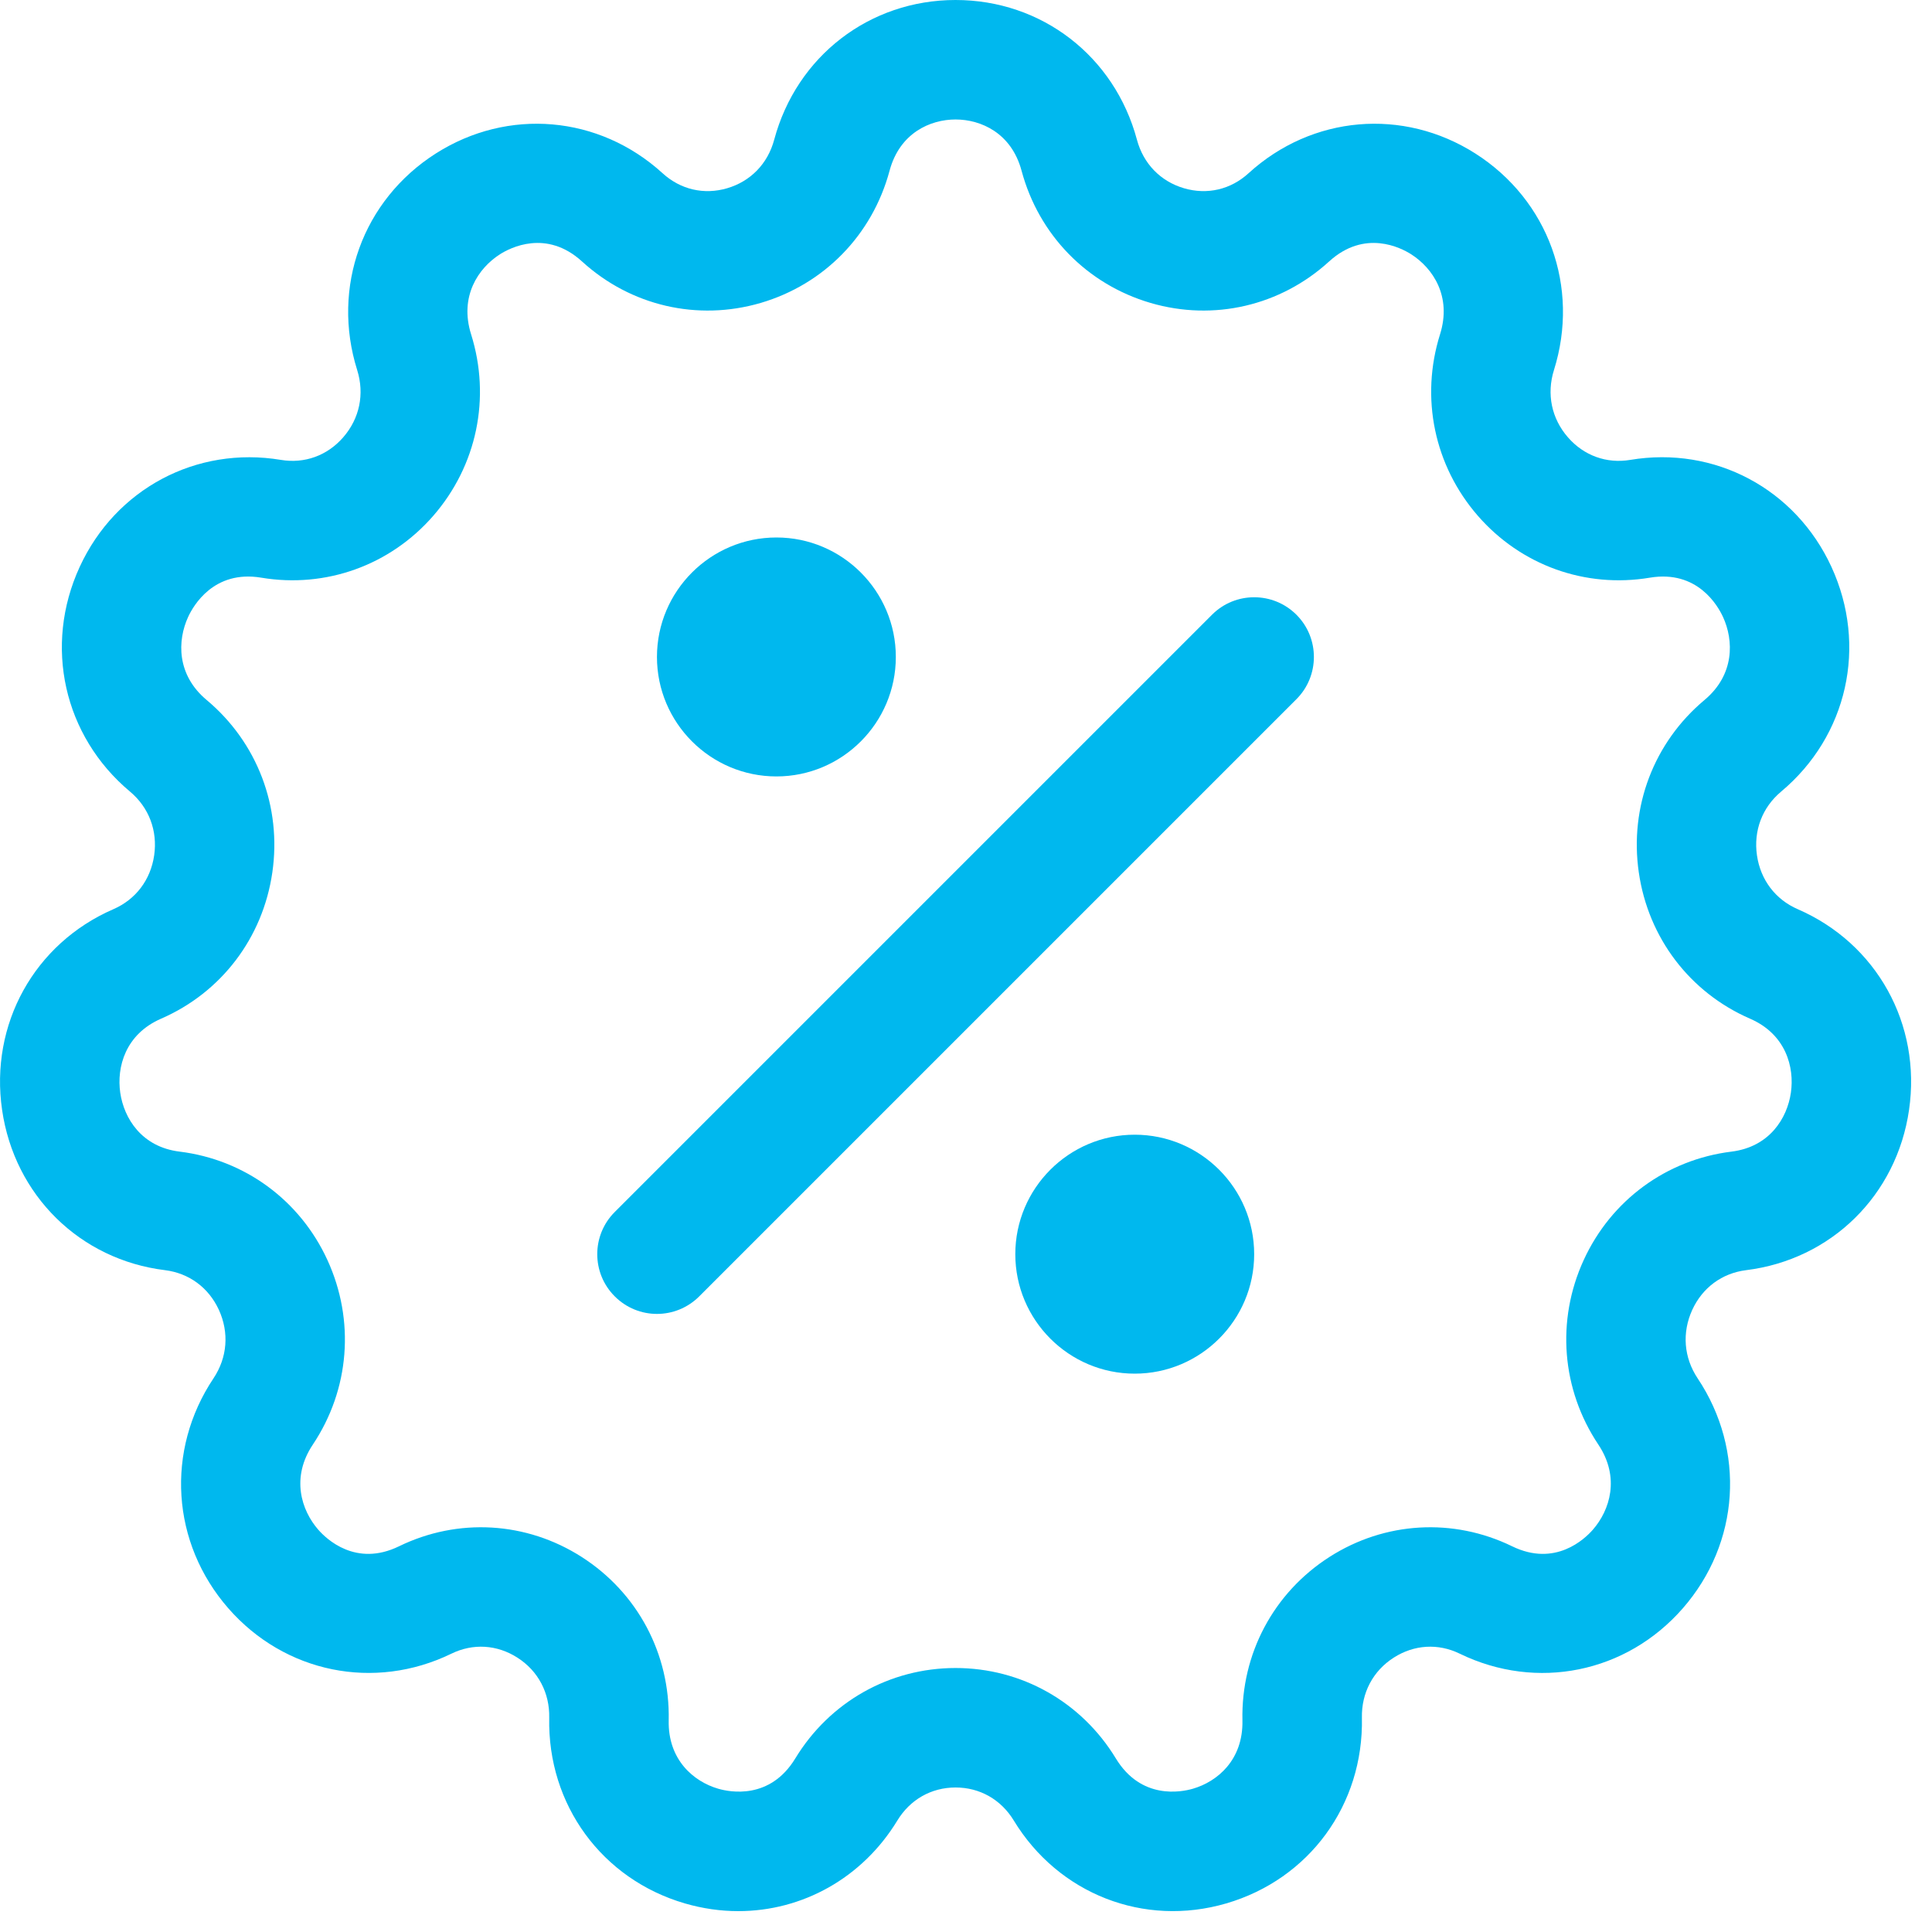
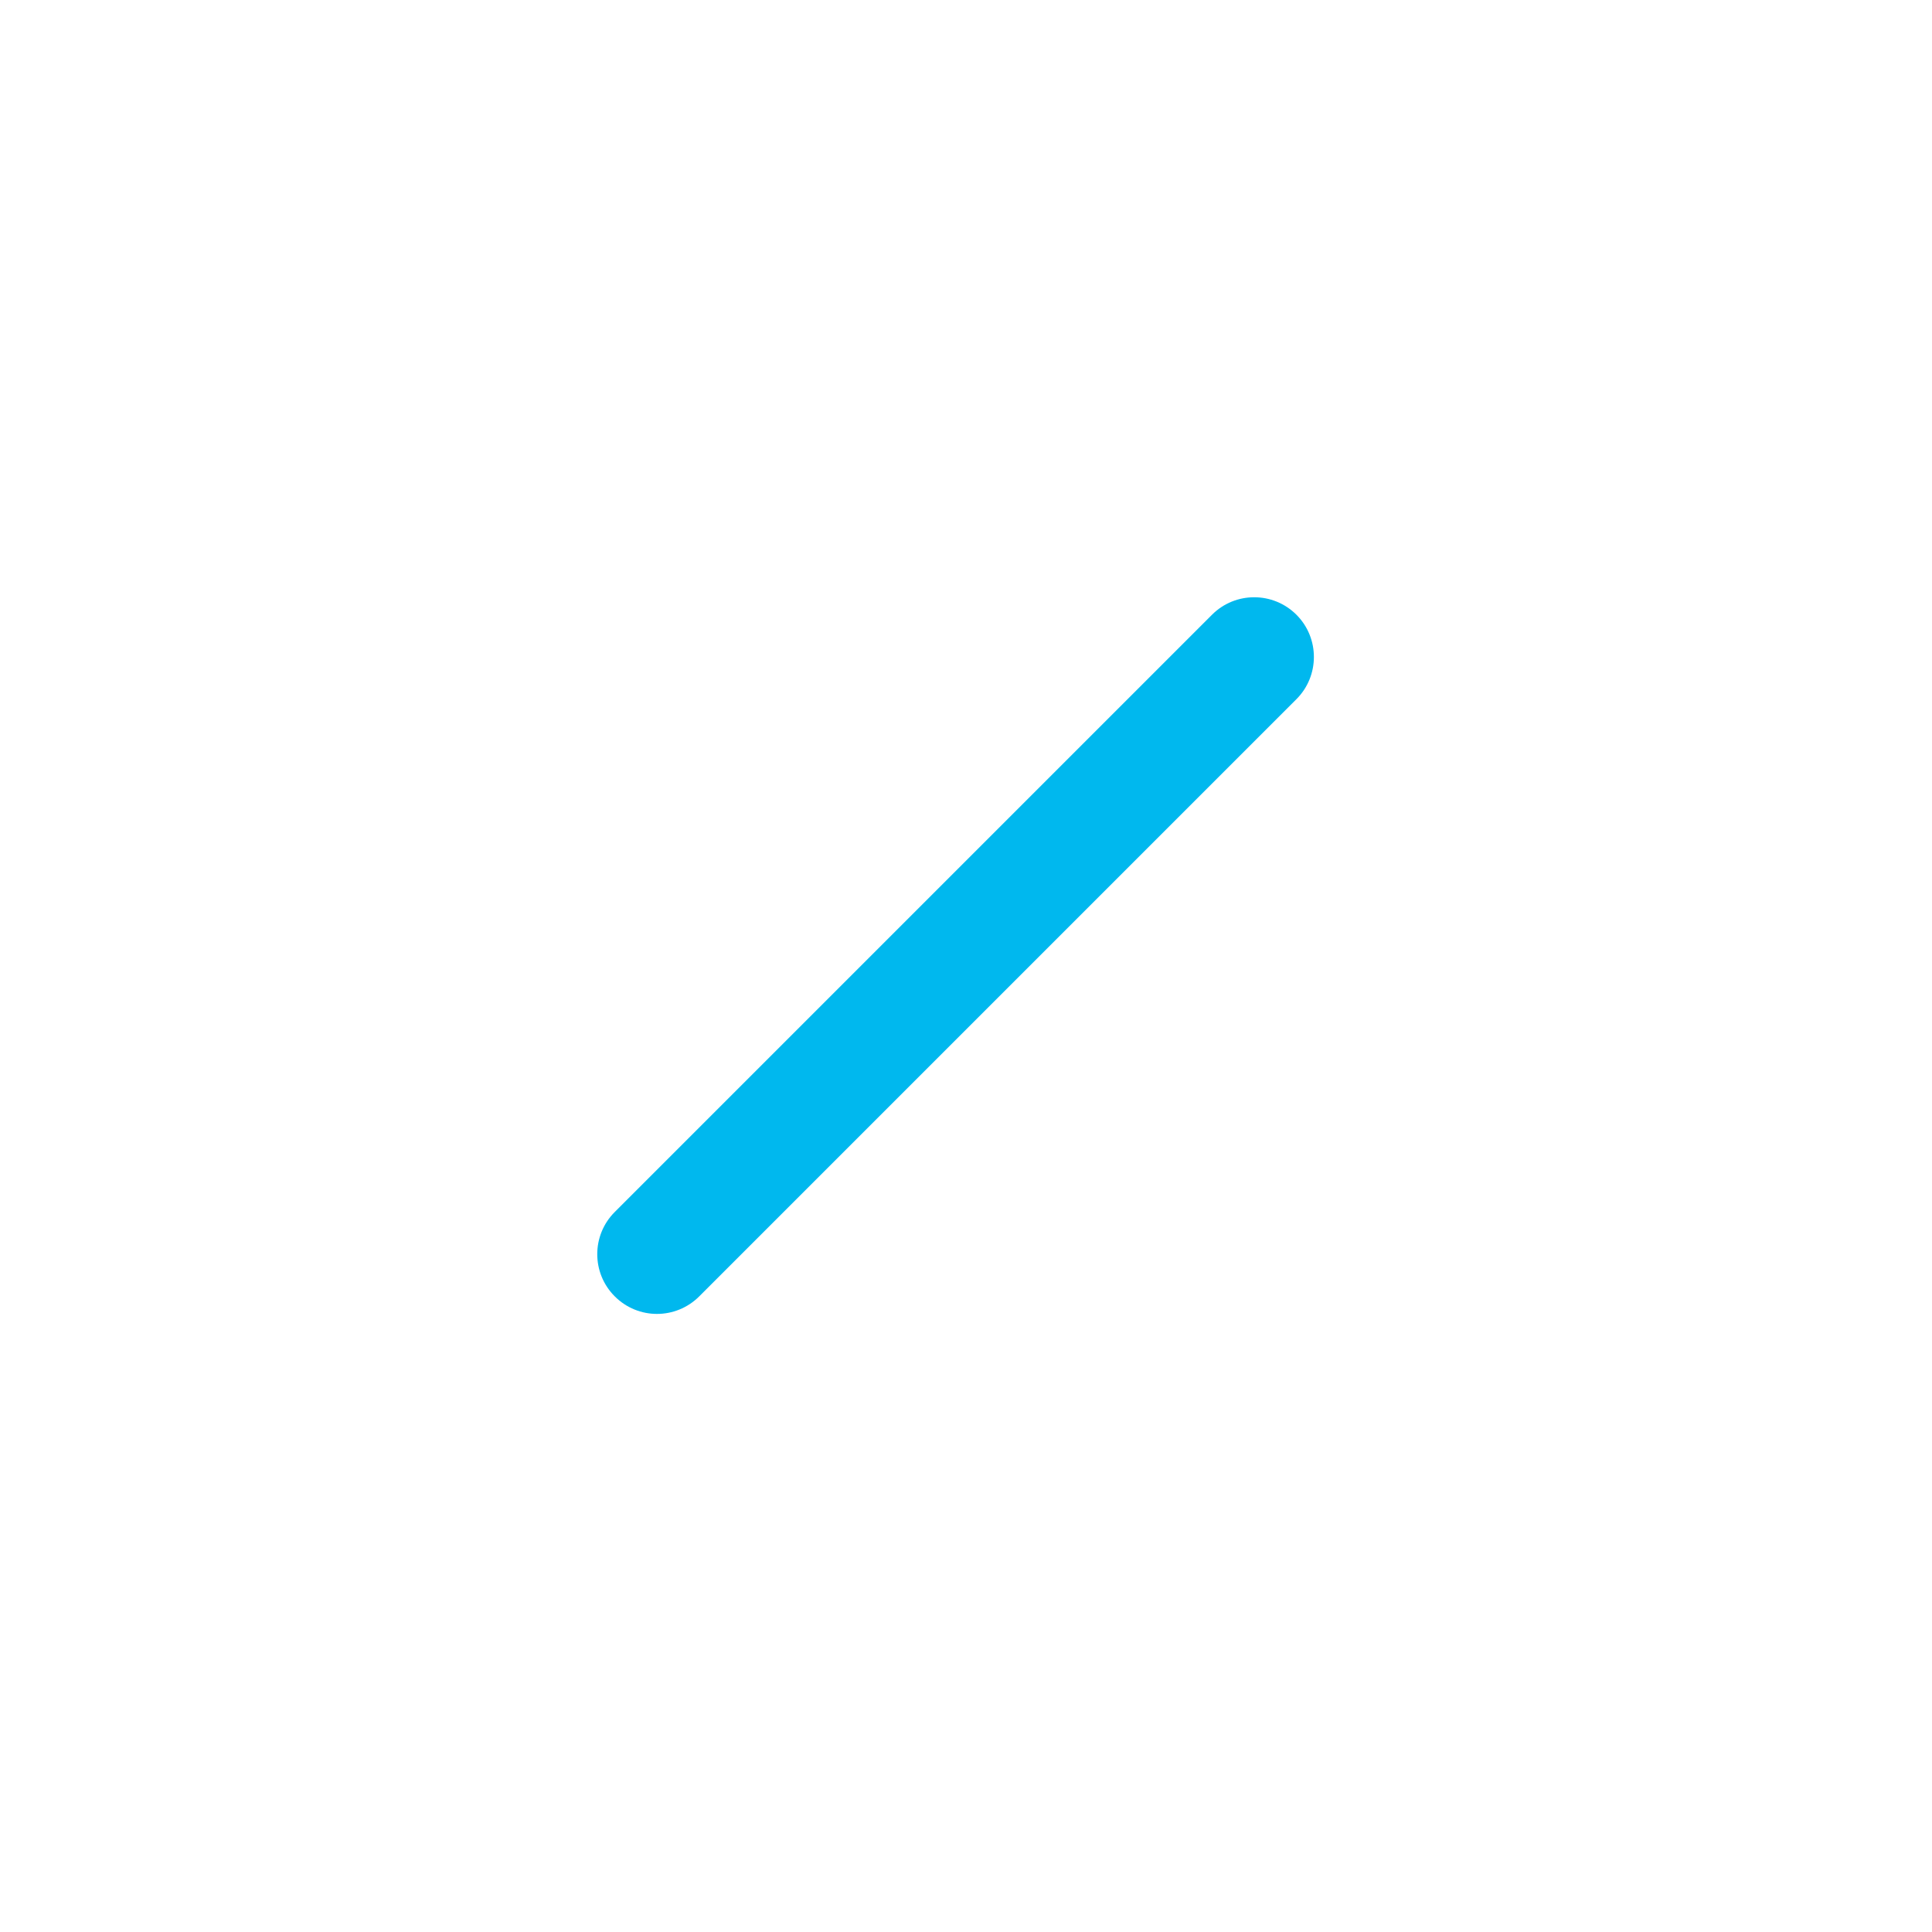
<svg xmlns="http://www.w3.org/2000/svg" width="18px" height="18px" viewBox="0 0 25 25" version="1.1">
  <title>sale (1)</title>
  <g id="Page-1" stroke="none" stroke-width="1" fill="none" fill-rule="evenodd">
    <g id="3_SBI_PO_Prelims-Copy" transform="translate(-359, -108)" fill="#00B8EE" fill-rule="nonzero">
      <g id="offer" transform="translate(341, 89)">
        <g id="sale-(1)" transform="translate(18, 19)">
-           <path d="M9.553,24.73 C9.325,24.73 9.092,24.697 8.862,24.63 C7.789,24.317 7.084,23.353 7.107,22.229 C7.114,21.906 6.964,21.621 6.694,21.449 C6.431,21.281 6.12,21.262 5.84,21.399 C4.844,21.883 3.685,21.647 2.955,20.812 C2.216,19.966 2.139,18.769 2.763,17.835 C2.942,17.566 2.967,17.244 2.832,16.949 C2.7,16.662 2.447,16.475 2.136,16.436 C1.034,16.301 0.187,15.467 0.027,14.362 C-0.134,13.253 0.445,12.209 1.467,11.765 C1.757,11.639 1.949,11.385 1.995,11.068 C2.041,10.749 1.927,10.448 1.682,10.243 C0.823,9.524 0.562,8.356 1.031,7.336 C1.496,6.325 2.542,5.769 3.635,5.951 C3.941,6.002 4.235,5.896 4.441,5.659 C4.653,5.416 4.719,5.099 4.622,4.789 C4.285,3.716 4.693,2.59 5.638,1.987 C6.573,1.391 7.752,1.493 8.573,2.241 C8.805,2.453 9.109,2.524 9.409,2.436 C9.713,2.347 9.935,2.118 10.018,1.808 C10.308,0.727 11.252,0 12.365,0 C13.479,0 14.422,0.727 14.712,1.808 C14.795,2.118 15.017,2.347 15.321,2.436 C15.621,2.524 15.926,2.453 16.157,2.241 C16.978,1.493 18.157,1.391 19.092,1.987 C20.037,2.59 20.445,3.716 20.108,4.789 C20.011,5.099 20.077,5.416 20.289,5.659 C20.495,5.896 20.789,6.002 21.095,5.951 C22.188,5.768 23.234,6.325 23.699,7.336 C24.168,8.356 23.907,9.524 23.048,10.243 C22.803,10.448 22.689,10.749 22.735,11.068 C22.781,11.385 22.973,11.639 23.263,11.765 C24.285,12.209 24.864,13.253 24.703,14.362 C24.543,15.467 23.696,16.3 22.594,16.436 C22.283,16.475 22.03,16.662 21.898,16.949 C21.763,17.244 21.788,17.566 21.967,17.835 C22.591,18.769 22.514,19.966 21.775,20.812 C21.045,21.648 19.886,21.883 18.89,21.399 C18.61,21.262 18.299,21.281 18.036,21.449 C17.766,21.621 17.616,21.906 17.623,22.229 C17.646,23.353 16.941,24.317 15.868,24.63 C14.803,24.941 13.697,24.509 13.118,23.557 C12.953,23.286 12.679,23.13 12.365,23.13 C12.051,23.13 11.777,23.286 11.612,23.557 C11.158,24.303 10.381,24.73 9.553,24.73 L9.553,24.73 Z M12.365,21.584 C13.218,21.584 13.994,22.022 14.439,22.754 C14.766,23.292 15.285,23.19 15.436,23.146 C15.753,23.054 16.088,22.773 16.077,22.262 C16.059,21.4 16.48,20.61 17.203,20.147 C17.919,19.689 18.803,19.637 19.567,20.009 C20.125,20.281 20.507,19.914 20.611,19.795 C20.832,19.542 20.967,19.119 20.682,18.692 C20.206,17.979 20.135,17.086 20.493,16.305 C20.848,15.531 21.563,15.006 22.405,14.902 C22.899,14.841 23.126,14.469 23.174,14.14 C23.222,13.809 23.109,13.383 22.646,13.182 C21.866,12.843 21.328,12.135 21.206,11.289 C21.083,10.44 21.401,9.606 22.056,9.058 C22.447,8.731 22.436,8.287 22.295,7.982 C22.228,7.837 21.964,7.373 21.35,7.475 C20.514,7.615 19.681,7.315 19.123,6.674 C18.559,6.025 18.376,5.148 18.634,4.326 C18.788,3.836 18.542,3.47 18.26,3.29 C18.128,3.206 17.66,2.963 17.199,3.383 C16.569,3.958 15.705,4.159 14.888,3.92 C14.066,3.679 13.442,3.04 13.219,2.209 C13.088,1.72 12.692,1.546 12.365,1.546 C12.038,1.546 11.642,1.72 11.511,2.209 C11.288,3.04 10.664,3.679 9.843,3.92 C9.025,4.159 8.161,3.958 7.531,3.383 C7.07,2.963 6.602,3.206 6.47,3.29 C6.188,3.47 5.942,3.836 6.096,4.326 C6.354,5.148 6.171,6.025 5.607,6.674 C5.049,7.315 4.217,7.615 3.38,7.475 C2.767,7.373 2.502,7.837 2.435,7.982 C2.294,8.288 2.283,8.731 2.674,9.058 C3.329,9.606 3.647,10.44 3.524,11.289 C3.402,12.135 2.864,12.843 2.084,13.182 C1.622,13.383 1.508,13.809 1.556,14.14 C1.604,14.469 1.831,14.842 2.325,14.902 C3.167,15.006 3.882,15.531 4.237,16.305 C4.595,17.086 4.525,17.979 4.048,18.693 C3.763,19.119 3.898,19.542 4.119,19.795 C4.223,19.914 4.605,20.281 5.163,20.009 C5.927,19.637 6.811,19.689 7.527,20.147 C8.25,20.61 8.671,21.4 8.653,22.262 C8.642,22.773 8.977,23.054 9.294,23.146 C9.445,23.19 9.964,23.292 10.291,22.754 C10.736,22.022 11.512,21.584 12.365,21.584 L12.365,21.584 Z" id="Shape" />
          <path d="M8.501,17.002 C8.303,17.002 8.106,16.926 7.955,16.775 C7.653,16.474 7.653,15.984 7.955,15.683 L15.683,7.955 C15.984,7.653 16.474,7.653 16.776,7.955 C17.077,8.256 17.077,8.746 16.776,9.047 L9.048,16.775 C8.897,16.926 8.699,17.002 8.501,17.002 Z" id="Path" />
-           <path d="M10.047,10.047 C9.194,10.047 8.501,9.353 8.501,8.501 C8.501,7.649 9.194,6.955 10.047,6.955 C10.899,6.955 11.592,7.649 11.592,8.501 C11.592,9.353 10.899,10.047 10.047,10.047 Z" id="Shape" />
-           <path d="M14.683,17.775 C13.831,17.775 13.138,17.081 13.138,16.229 C13.138,15.377 13.831,14.683 14.683,14.683 C15.536,14.683 16.229,15.377 16.229,16.229 C16.229,17.081 15.536,17.775 14.683,17.775 Z" id="Shape" />
        </g>
      </g>
    </g>
  </g>
</svg>